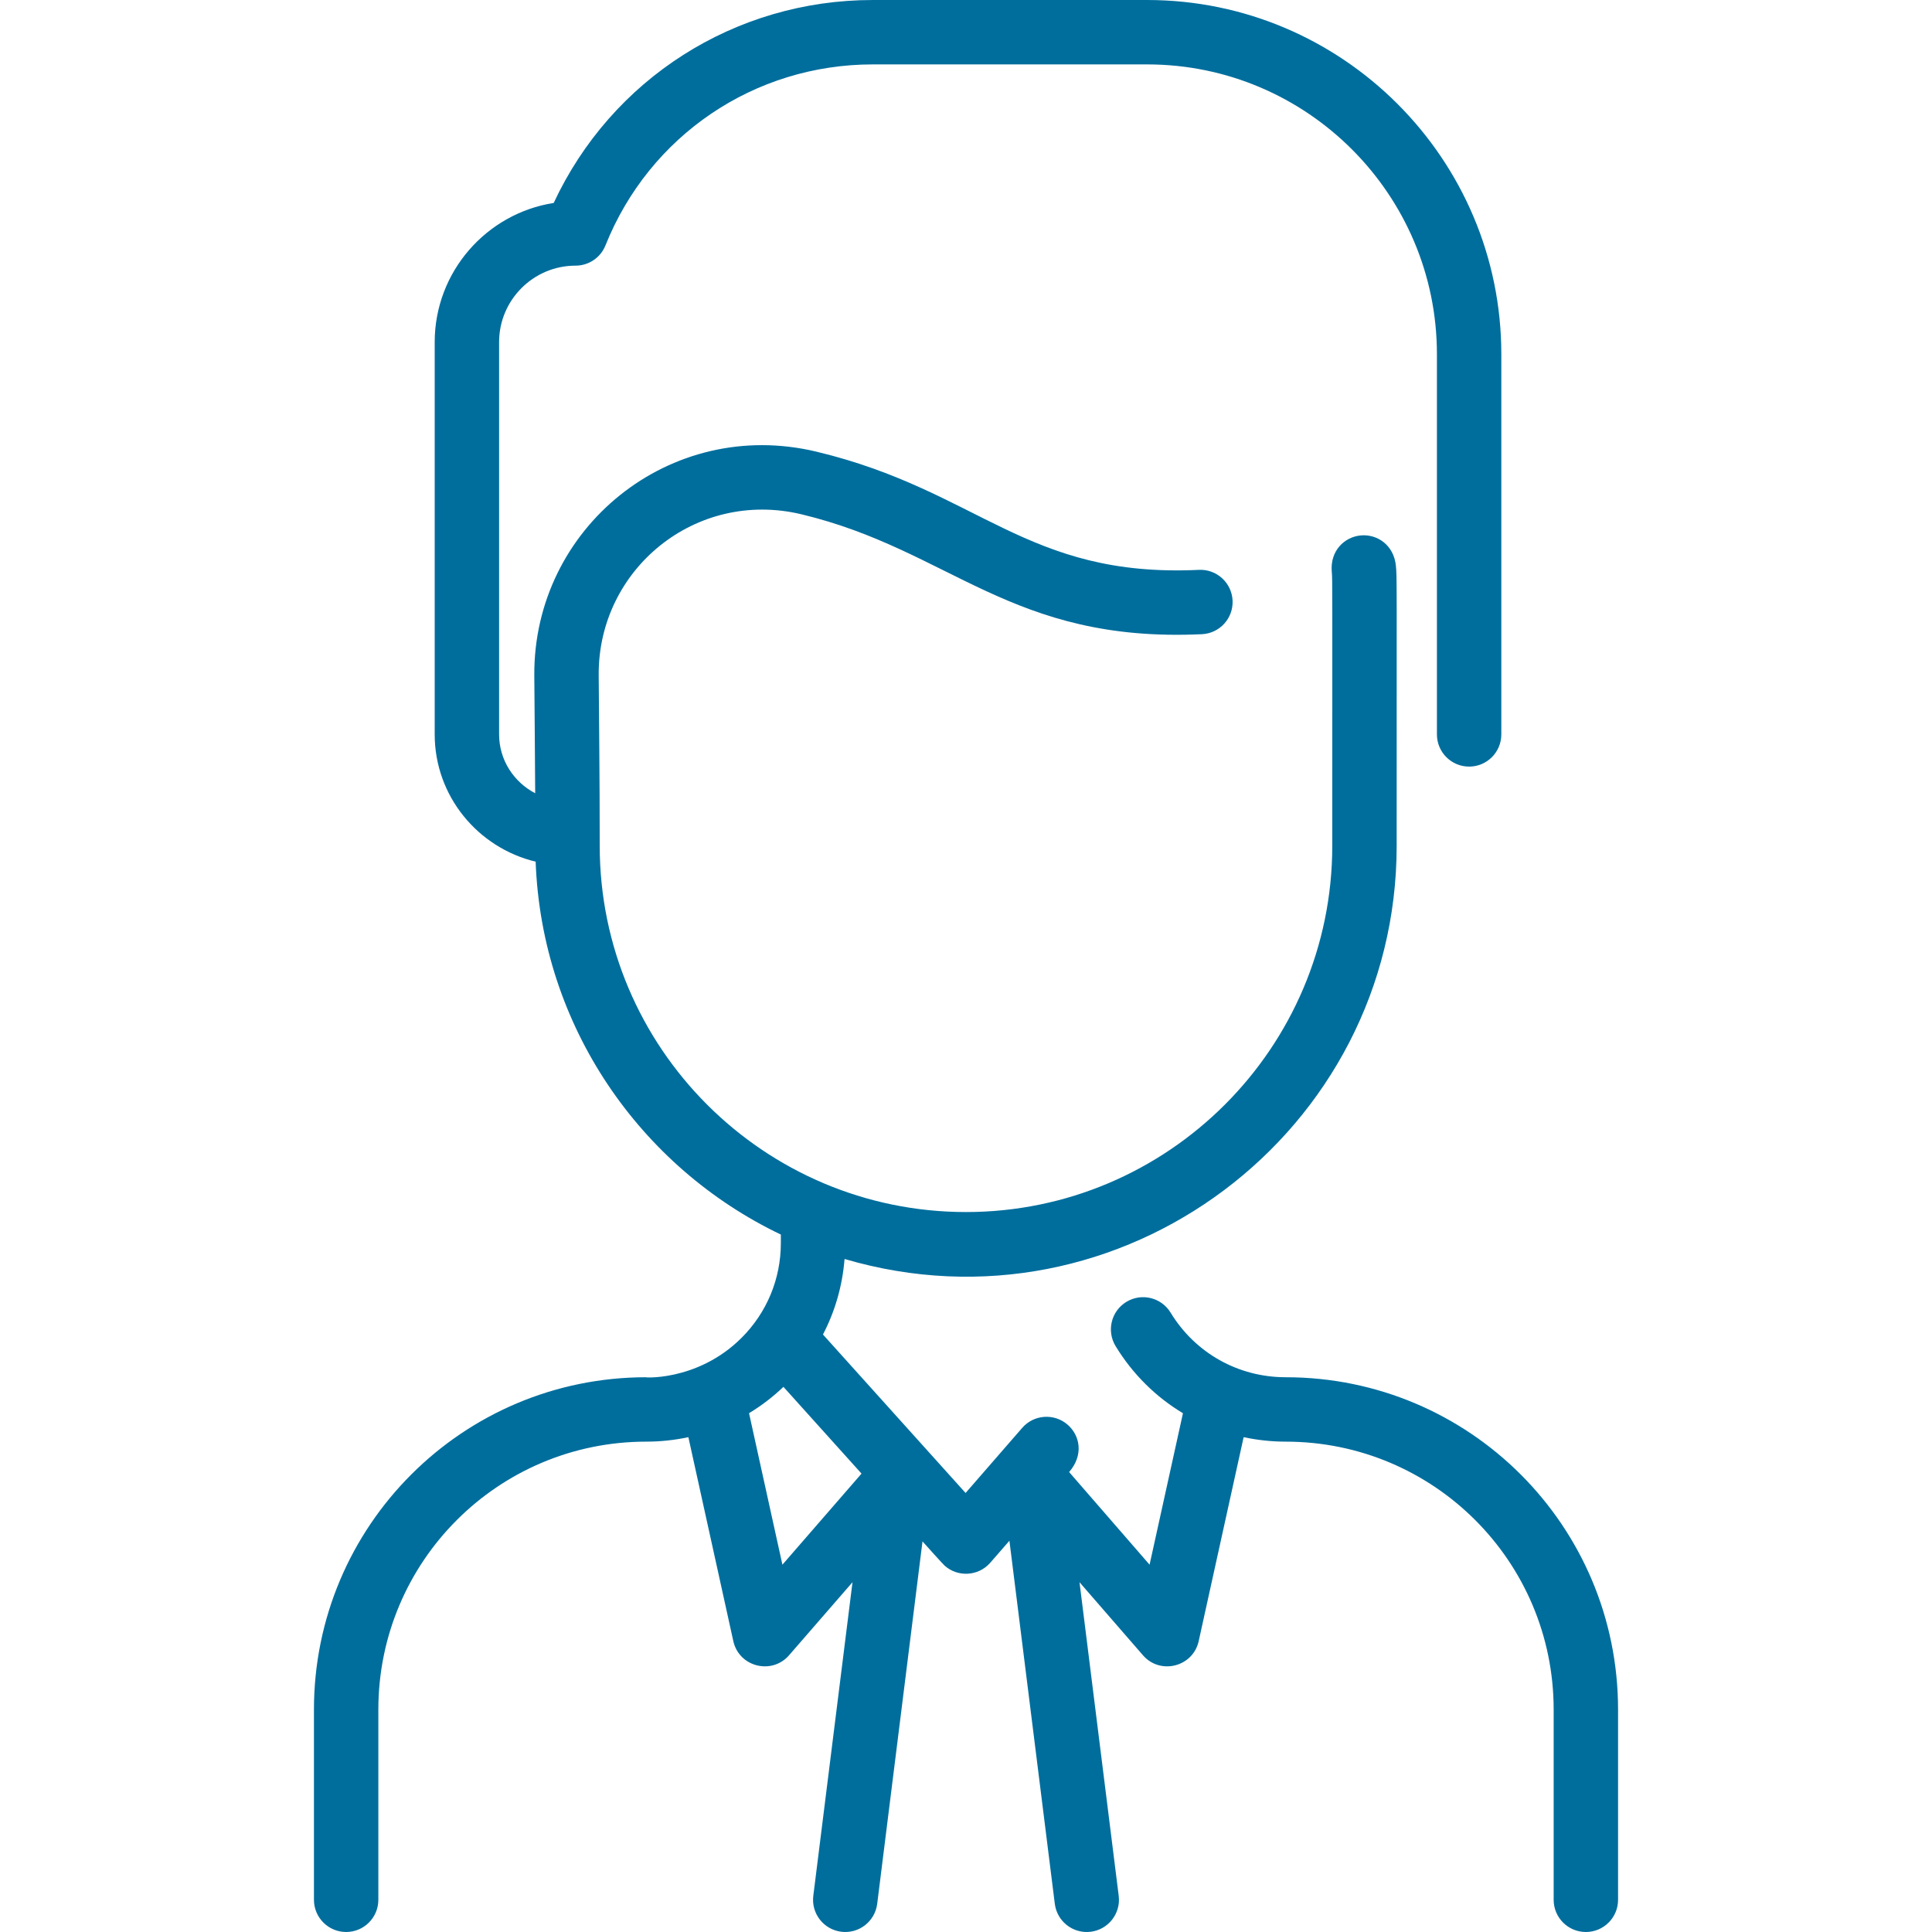
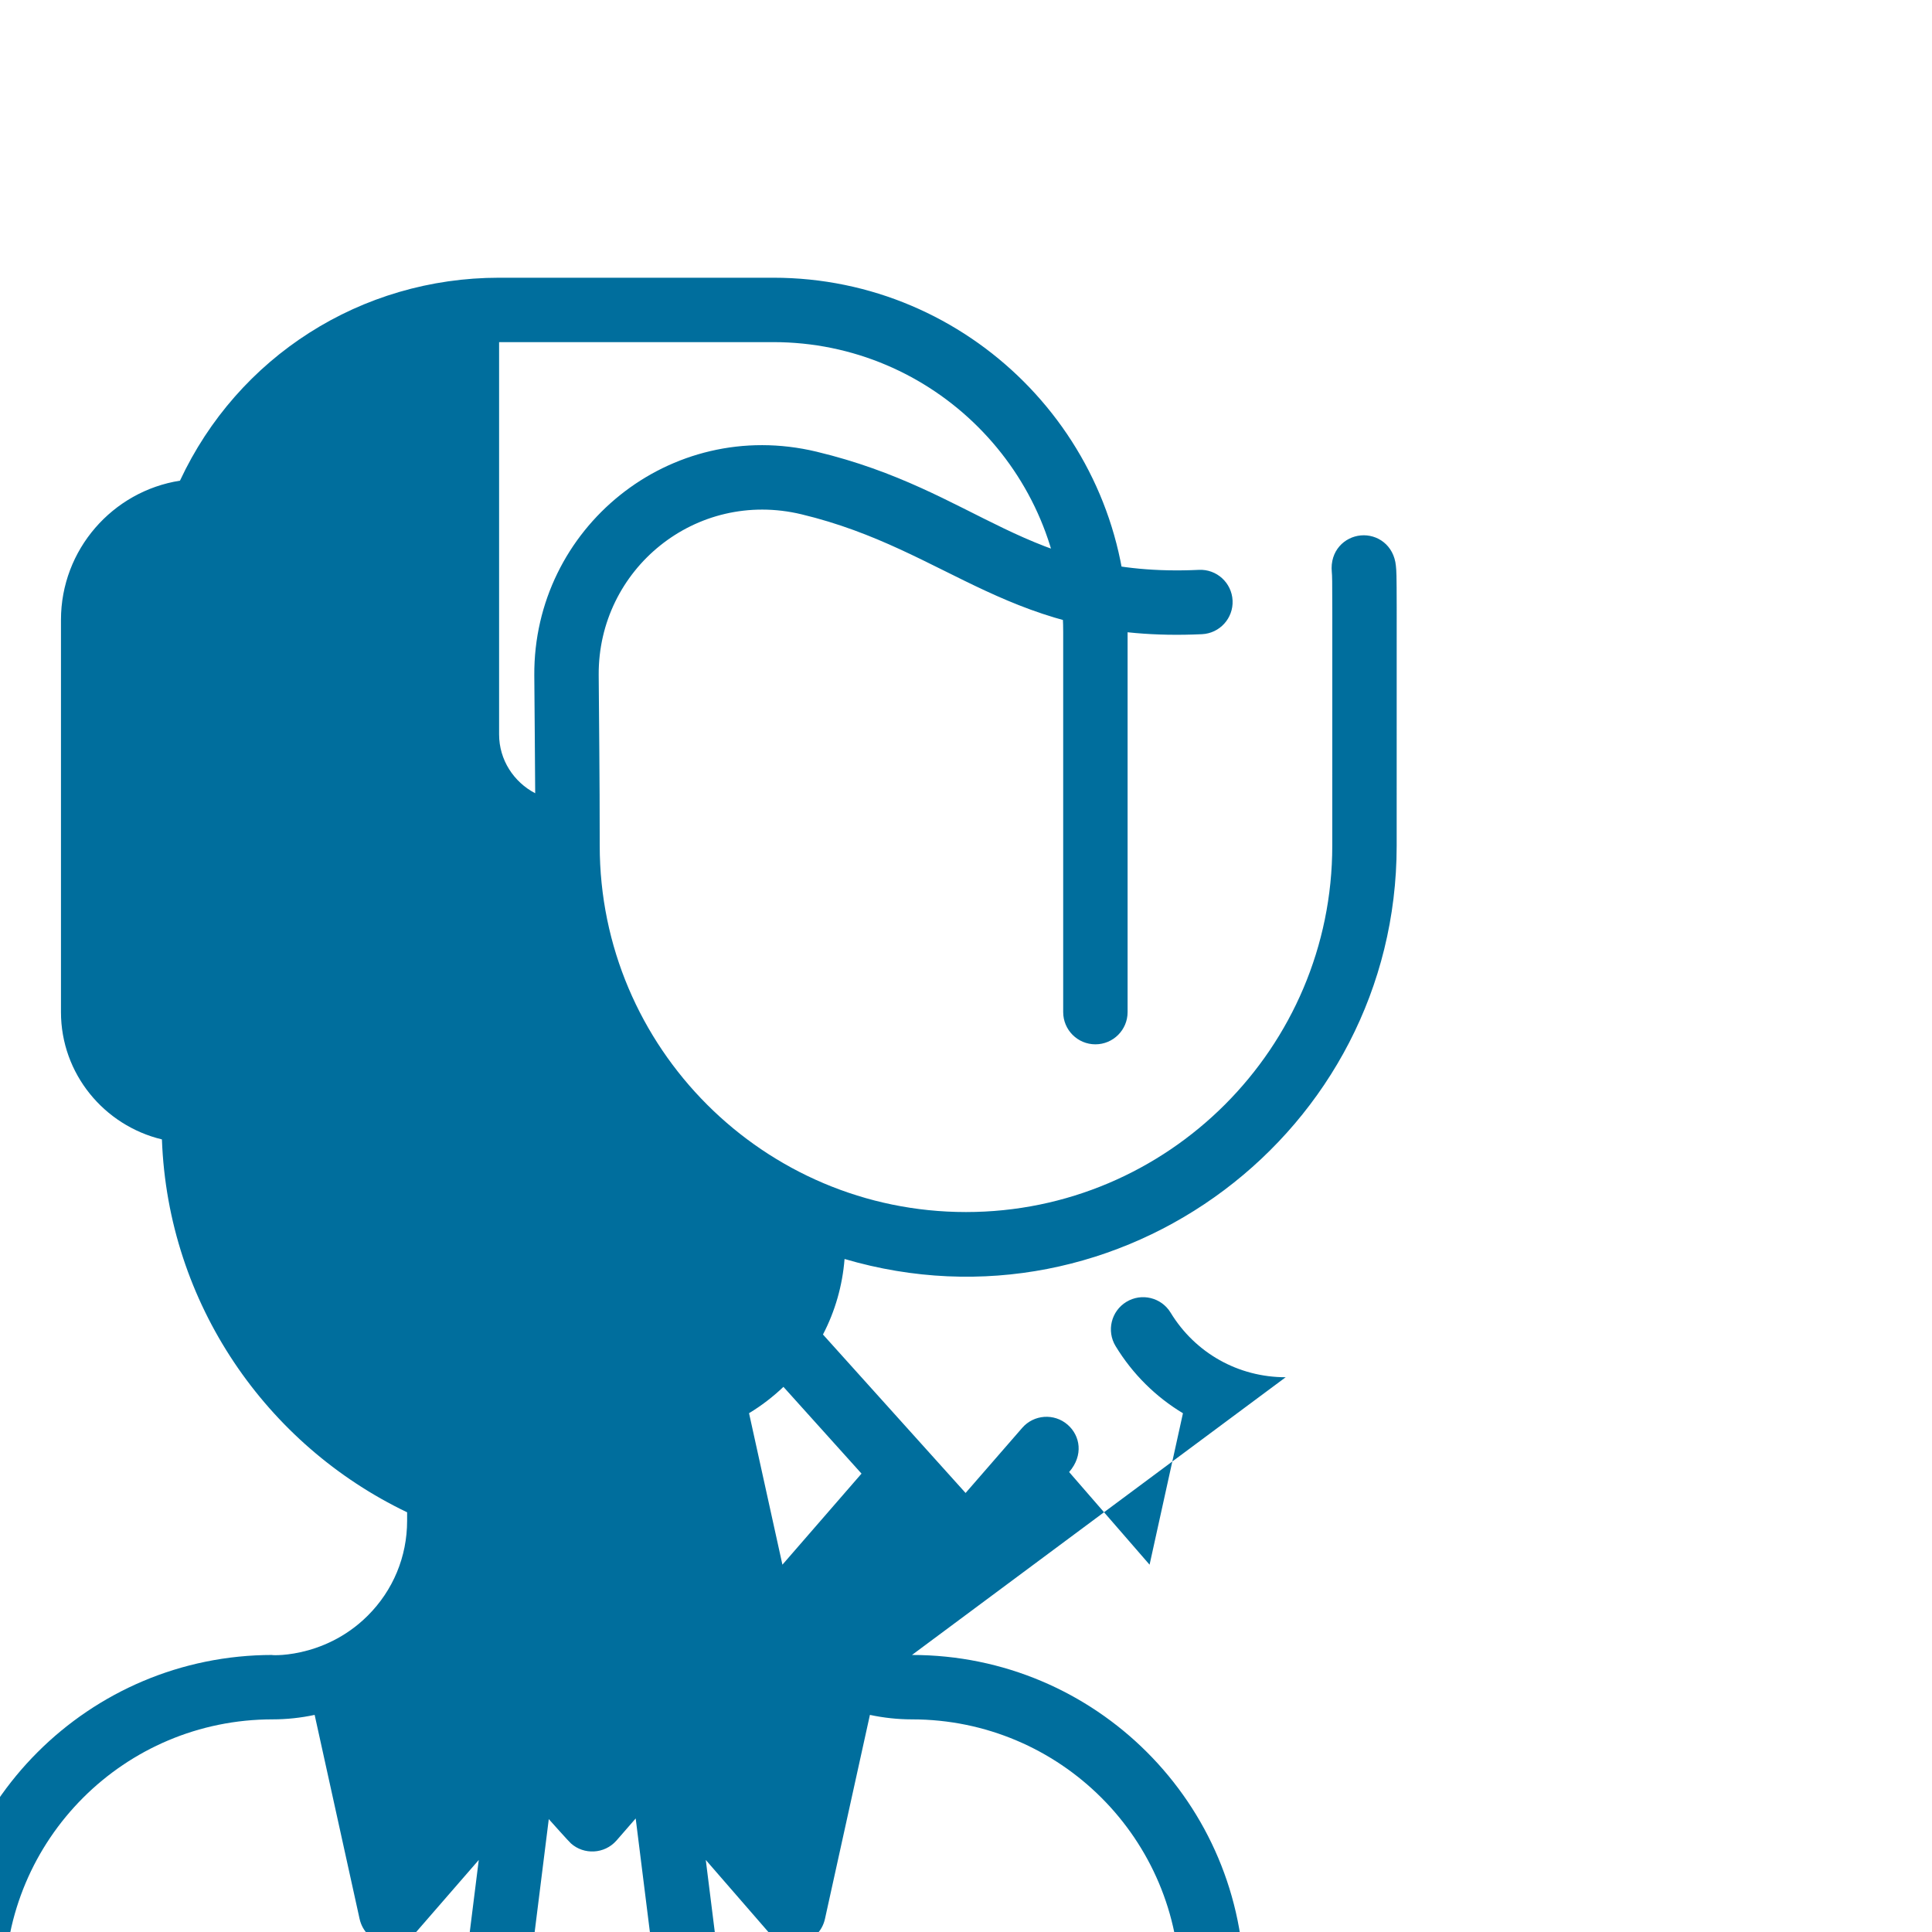
<svg xmlns="http://www.w3.org/2000/svg" id="Layer_1" enable-background="new 0 0 480.001 480.001" fill="#006e9d" viewBox="0 0 480.001 480.001">
-   <path d="m319.427 342.172c-11.783 0-22.472-6-28.594-16.051-2.299-3.774-7.221-4.971-10.994-2.671-3.773 2.298-4.969 7.22-2.671 10.993 4.258 6.991 10.022 12.635 16.733 16.674l-8.291 37.626-19.989-23.017c3.637-4.184 2.746-9.053-.372-11.764-3.335-2.899-8.388-2.546-11.286.788l-14.066 16.176-35.433-39.37c3.015-5.789 4.842-12.143 5.365-18.765 68.577 20.187 137.171-31.571 137.171-102.661 0-67.834.082-66.77-.192-69.552-.501-5.166-4.652-7.936-8.736-7.554-4.018.373-7.702 3.799-7.187 9.124.179 1.811.115 3.379.115 67.981 0 50.178-40.822 91-91 91s-91-40.822-91-91c0-17.885-.187-31.426-.254-42.443-.162-26.266 24.13-46.203 50.389-39.907 37.071 8.89 51.989 32.003 99.482 29.785 4.413-.207 7.823-3.953 7.616-8.366-.208-4.414-3.964-7.835-8.366-7.616-42.979 2.01-54.517-19.652-95-29.361-36.454-8.741-70.346 18.992-70.121 55.563.049 7.996.165 17.662.222 29.297-5.326-2.777-8.968-8.286-8.968-14.621v-97.46c0-10.477 8.523-19 19-19 3.271 0 6.213-1.991 7.428-5.029 10.927-27.319 37.001-44.971 66.424-44.971h68.148c39.701 0 72 32.299 72 72v94.46c0 4.418 3.582 8 8 8s8-3.582 8-8v-94.46c0-48.523-39.477-88-88-88h-68.148c-34.321 0-64.917 19.63-79.285 50.421-16.727 2.619-29.567 17.128-29.567 34.579v97.46c0 15.304 10.709 28.167 25.081 31.621 1.491 40.861 25.999 75.947 60.919 92.644v2.105c0 8.913-3.476 17.287-9.788 23.581-11.192 11.161-25.298 9.761-23.641 9.761-45.637 0-82.571 36.93-82.571 82.571v47.257c0 4.418 3.582 8 8 8s8-3.582 8-8v-47.257c0-36.795 29.775-66.571 66.573-66.571 3.502 0 6.997-.372 10.452-1.111l11.162 50.661c1.415 6.424 9.561 8.468 13.853 3.523l15.761-18.147-9.739 77.91c-.548 4.384 2.562 8.383 6.946 8.931 4.393.548 8.383-2.57 8.93-6.946l11.255-90.041c.497.552 4.967 5.565 5.523 6.053 3.183 2.843 8.287 2.671 11.276-.709.669-.761-1.963 2.263 4.794-5.507l11.276 90.205c.548 4.384 4.544 7.494 8.93 6.946 4.384-.548 7.494-4.547 6.946-8.931l-9.739-77.91 15.761 18.147c4.308 4.959 12.442 2.88 13.853-3.523l11.163-50.662c3.389.72 6.883 1.112 10.451 1.112 36.794 0 66.573 29.772 66.573 66.571v47.256c0 4.418 3.582 8 8 8s8-3.582 8-8v-47.257c0-45.638-36.932-82.573-82.573-82.571zm-125.037 46.572-8.293-37.638c3.05-1.841 5.911-4.035 8.548-6.543l19.397 21.552z" />
+   <path d="m319.427 342.172c-11.783 0-22.472-6-28.594-16.051-2.299-3.774-7.221-4.971-10.994-2.671-3.773 2.298-4.969 7.22-2.671 10.993 4.258 6.991 10.022 12.635 16.733 16.674l-8.291 37.626-19.989-23.017c3.637-4.184 2.746-9.053-.372-11.764-3.335-2.899-8.388-2.546-11.286.788l-14.066 16.176-35.433-39.37c3.015-5.789 4.842-12.143 5.365-18.765 68.577 20.187 137.171-31.571 137.171-102.661 0-67.834.082-66.77-.192-69.552-.501-5.166-4.652-7.936-8.736-7.554-4.018.373-7.702 3.799-7.187 9.124.179 1.811.115 3.379.115 67.981 0 50.178-40.822 91-91 91s-91-40.822-91-91c0-17.885-.187-31.426-.254-42.443-.162-26.266 24.13-46.203 50.389-39.907 37.071 8.89 51.989 32.003 99.482 29.785 4.413-.207 7.823-3.953 7.616-8.366-.208-4.414-3.964-7.835-8.366-7.616-42.979 2.01-54.517-19.652-95-29.361-36.454-8.741-70.346 18.992-70.121 55.563.049 7.996.165 17.662.222 29.297-5.326-2.777-8.968-8.286-8.968-14.621v-97.46h68.148c39.701 0 72 32.299 72 72v94.46c0 4.418 3.582 8 8 8s8-3.582 8-8v-94.46c0-48.523-39.477-88-88-88h-68.148c-34.321 0-64.917 19.63-79.285 50.421-16.727 2.619-29.567 17.128-29.567 34.579v97.46c0 15.304 10.709 28.167 25.081 31.621 1.491 40.861 25.999 75.947 60.919 92.644v2.105c0 8.913-3.476 17.287-9.788 23.581-11.192 11.161-25.298 9.761-23.641 9.761-45.637 0-82.571 36.93-82.571 82.571v47.257c0 4.418 3.582 8 8 8s8-3.582 8-8v-47.257c0-36.795 29.775-66.571 66.573-66.571 3.502 0 6.997-.372 10.452-1.111l11.162 50.661c1.415 6.424 9.561 8.468 13.853 3.523l15.761-18.147-9.739 77.91c-.548 4.384 2.562 8.383 6.946 8.931 4.393.548 8.383-2.57 8.93-6.946l11.255-90.041c.497.552 4.967 5.565 5.523 6.053 3.183 2.843 8.287 2.671 11.276-.709.669-.761-1.963 2.263 4.794-5.507l11.276 90.205c.548 4.384 4.544 7.494 8.93 6.946 4.384-.548 7.494-4.547 6.946-8.931l-9.739-77.91 15.761 18.147c4.308 4.959 12.442 2.88 13.853-3.523l11.163-50.662c3.389.72 6.883 1.112 10.451 1.112 36.794 0 66.573 29.772 66.573 66.571v47.256c0 4.418 3.582 8 8 8s8-3.582 8-8v-47.257c0-45.638-36.932-82.573-82.573-82.571zm-125.037 46.572-8.293-37.638c3.05-1.841 5.911-4.035 8.548-6.543l19.397 21.552z" />
</svg>